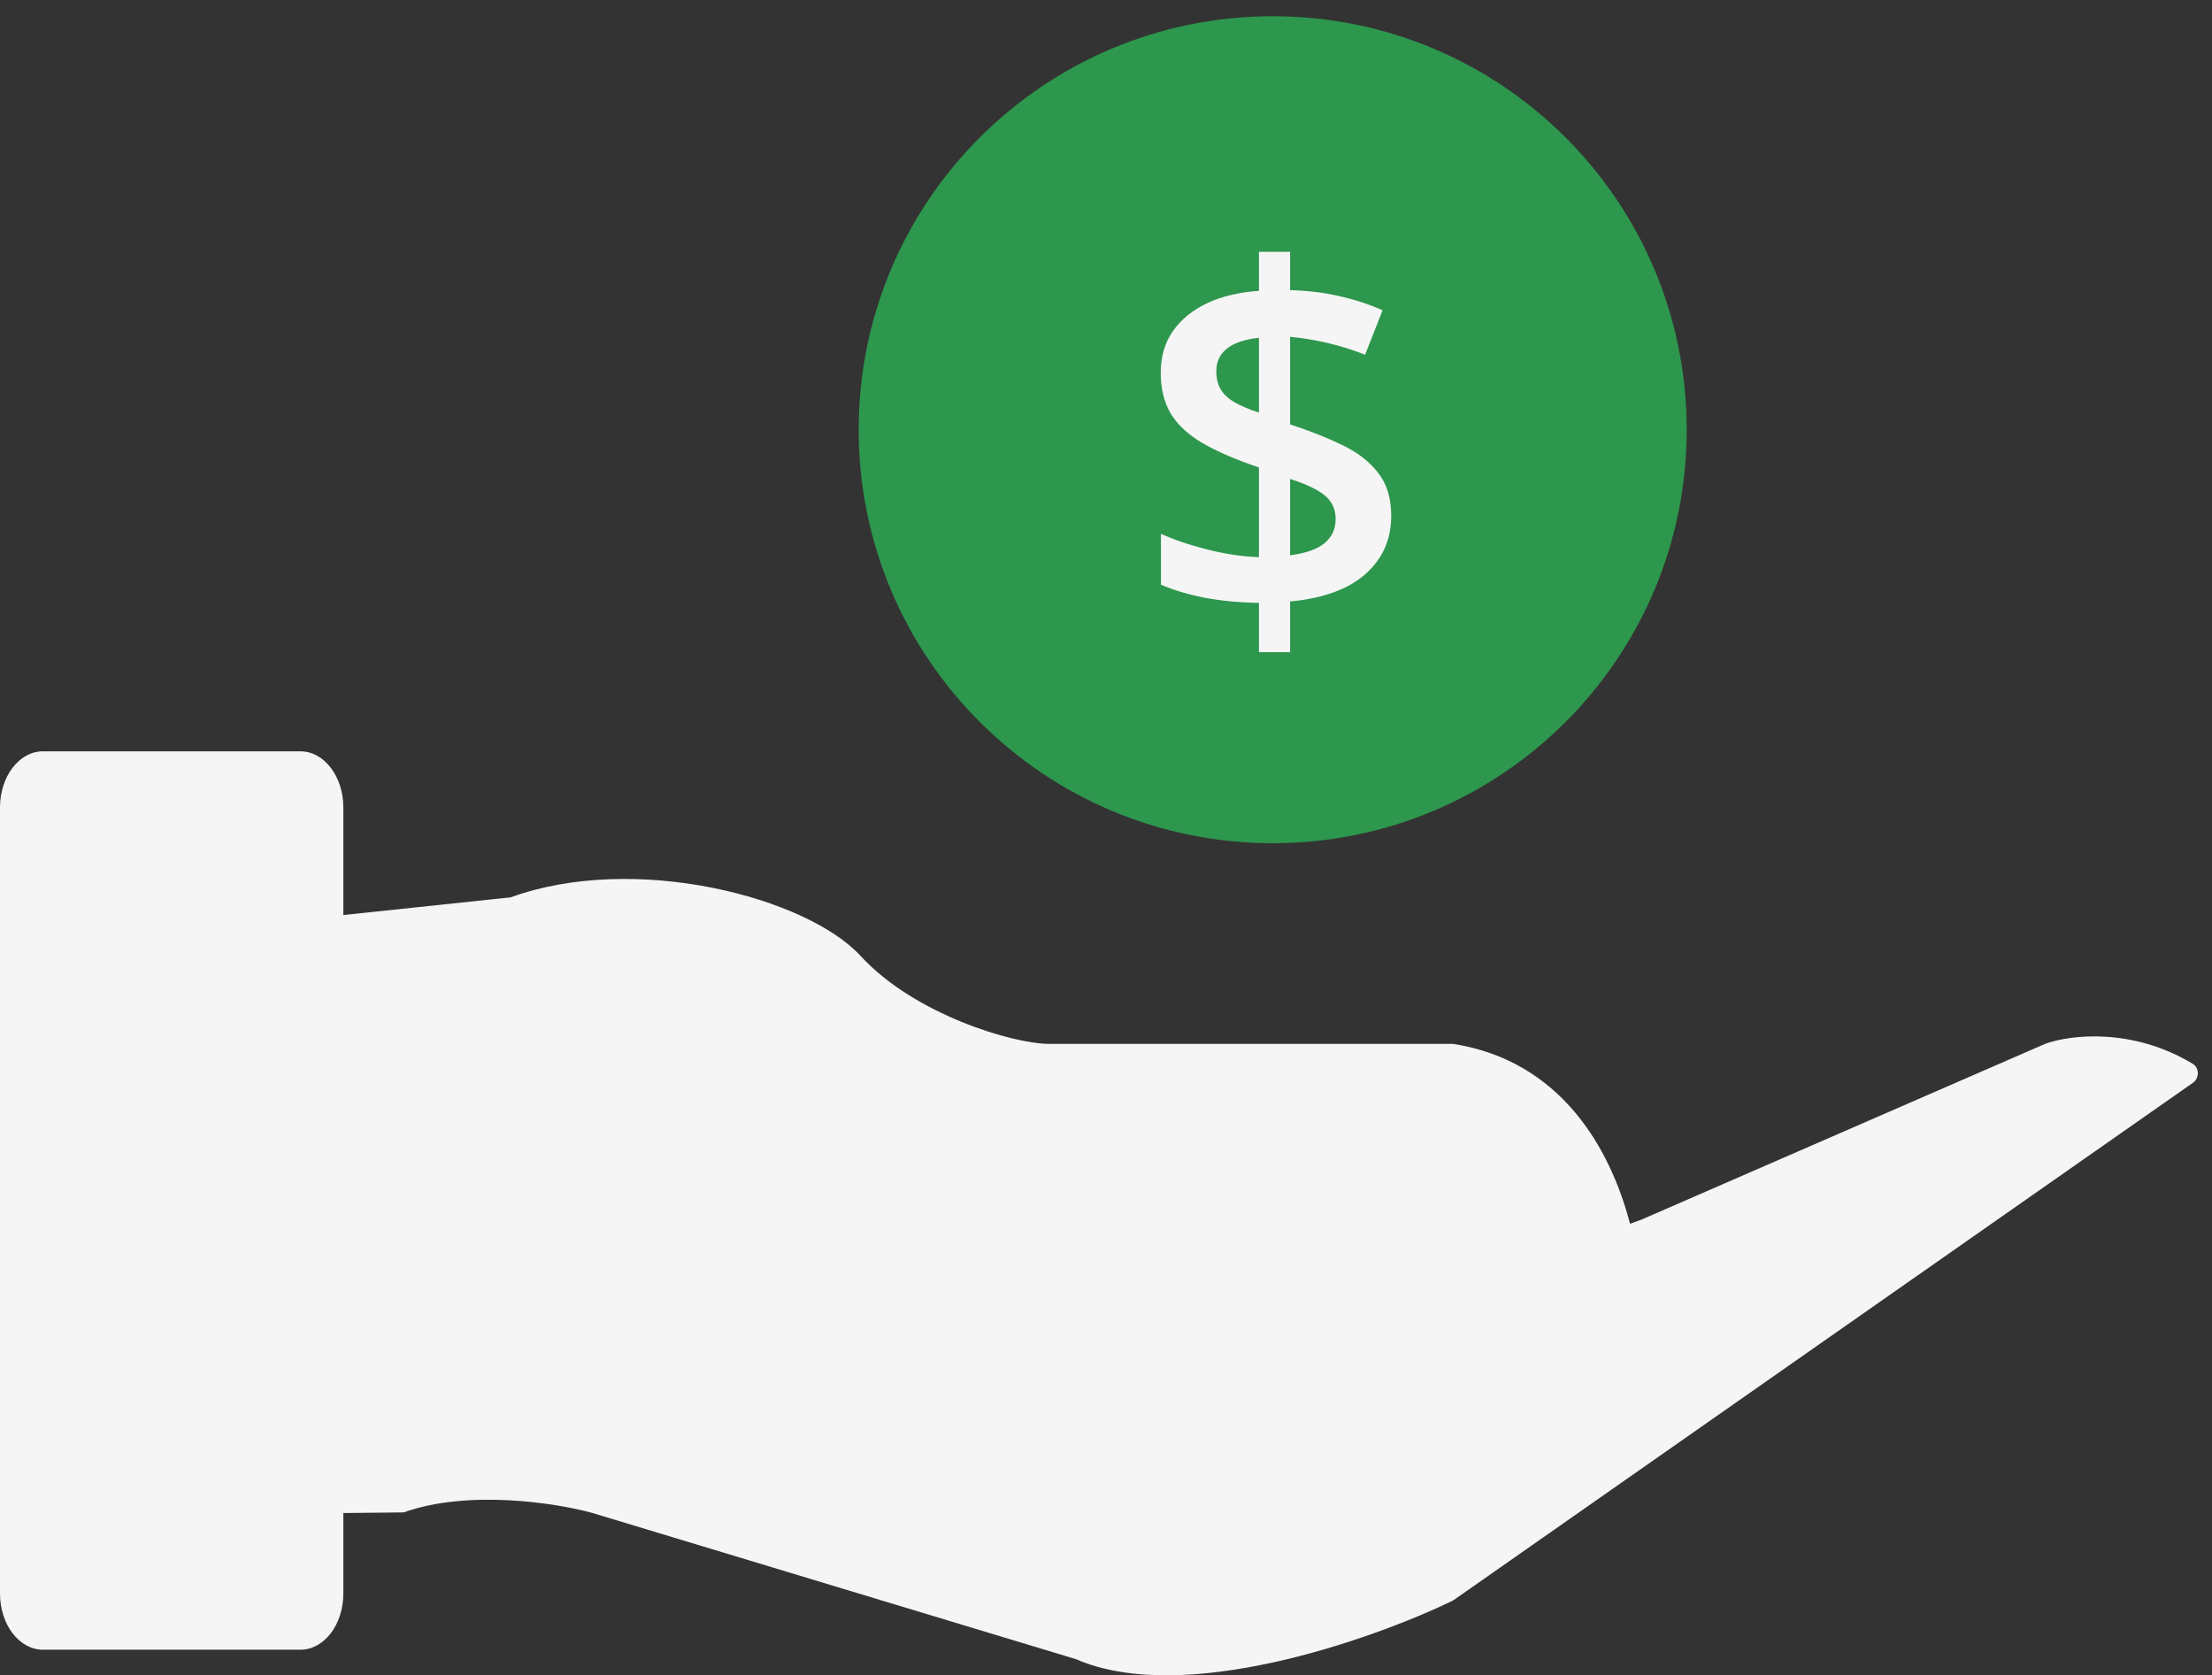
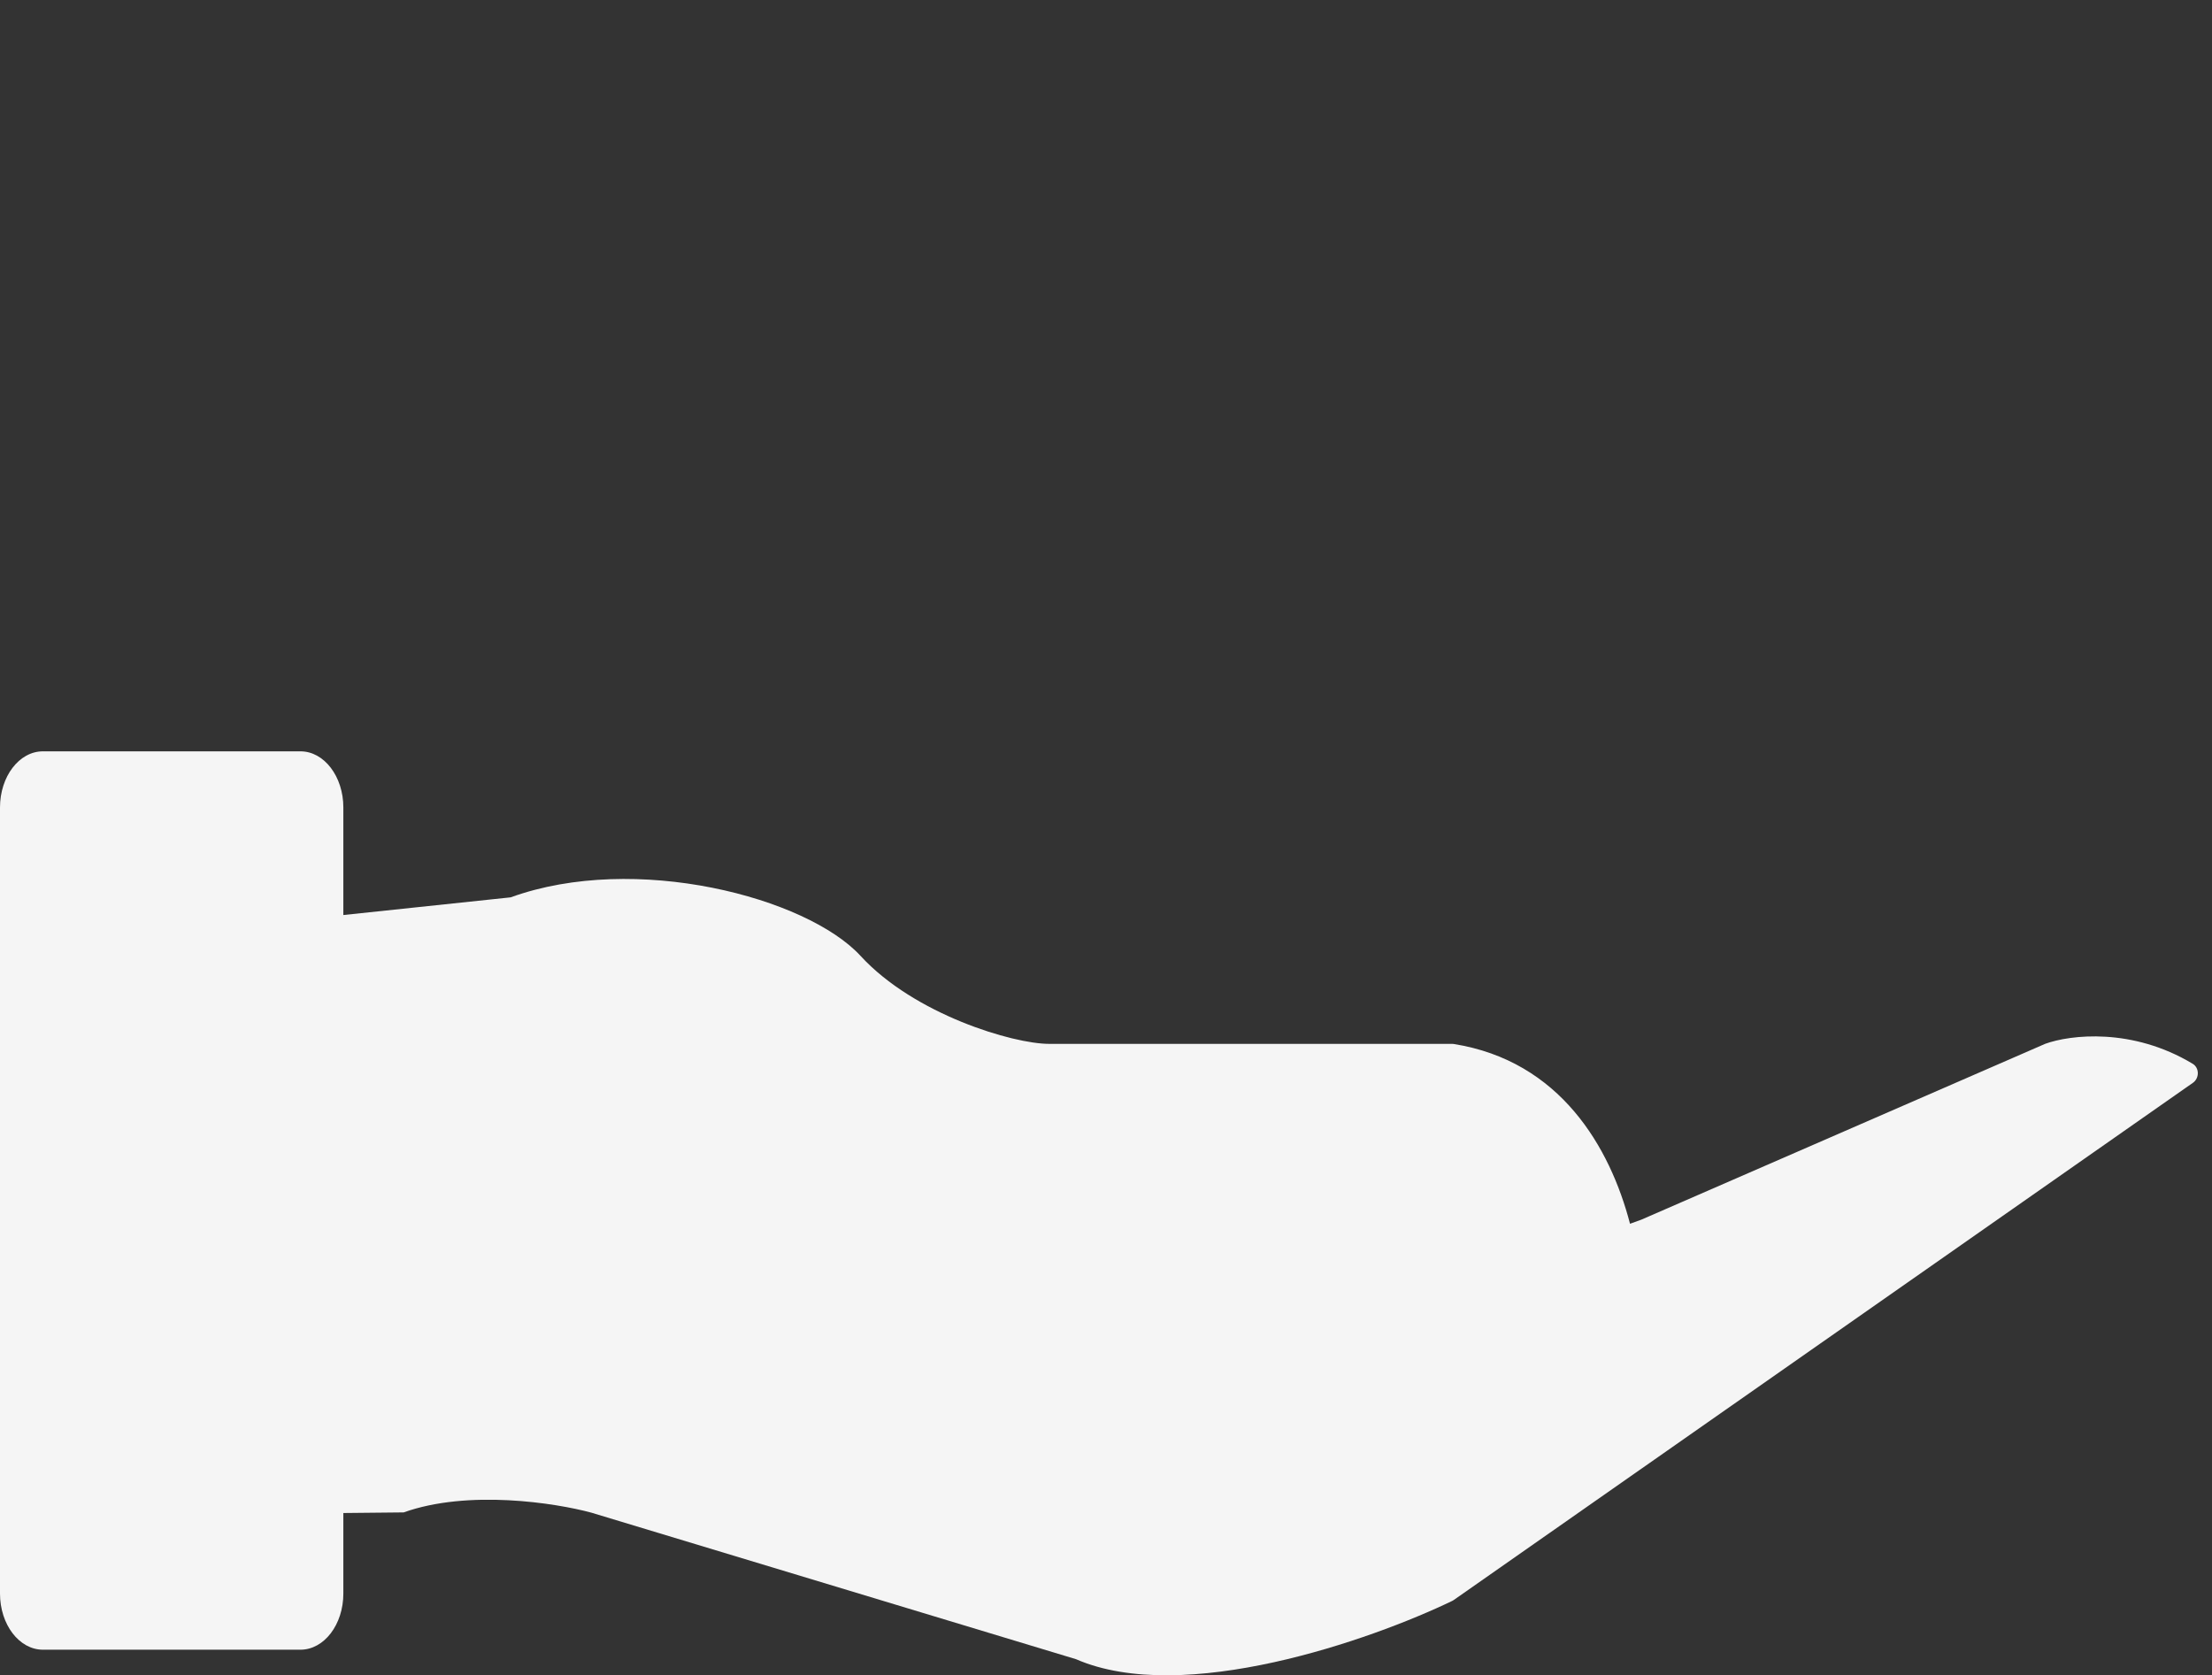
<svg xmlns="http://www.w3.org/2000/svg" width="136" height="103" viewBox="0 0 136 103" fill="none">
  <rect x="0" y="0" width="136" height="103" fill="#333333" stroke="none" />
  <path d="M0 49.644C0 47.737 1.181 46.192 2.639 46.192H18.472C19.929 46.192 21.11 47.737 21.11 49.644V97.972C21.11 99.879 19.929 101.424 18.472 101.424H2.639C1.181 101.424 0 99.879 0 97.972V49.644Z" fill="#F5F5F5" />
  <path d="M125.747 64.173L100.917 74.984L100.218 75.237C98.989 70.53 95.924 65.225 89.377 64.184C89.346 64.179 89.314 64.177 89.283 64.177H64.5C62.293 64.177 56.224 62.376 52.913 58.772C49.604 55.169 39.058 52.393 31.401 55.167C31.397 55.168 31.392 55.17 31.387 55.17L21.055 56.262V93.021L24.817 92.983C28.786 91.564 34.161 92.401 36.36 92.999L66.156 102.007C72.757 104.88 84.294 100.83 89.285 98.425C89.316 98.41 89.344 98.394 89.373 98.374L134.828 66.57C135.229 66.289 135.232 65.654 134.814 65.402C131.098 63.162 127.283 63.616 125.747 64.173Z" fill="#F5F5F5" />
-   <path d="M103.703 26.42C103.703 40.459 92.307 51.841 78.249 51.841C64.191 51.841 52.794 40.459 52.794 26.42C52.794 12.38 64.191 0.998 78.249 0.998C92.307 0.998 103.703 12.38 103.703 26.42Z" fill="#2D974D" />
-   <path d="M77.404 40.096V37.066C76.186 37.046 75.062 36.938 74.031 36.742C73.01 36.536 72.126 36.271 71.379 35.948V32.814C72.135 33.167 73.068 33.486 74.178 33.77C75.288 34.055 76.363 34.217 77.404 34.256V28.739C75.98 28.259 74.821 27.758 73.928 27.238C73.044 26.719 72.396 26.116 71.983 25.429C71.571 24.733 71.365 23.899 71.365 22.928C71.365 21.928 71.615 21.07 72.116 20.354C72.626 19.628 73.334 19.054 74.237 18.632C75.15 18.21 76.206 17.96 77.404 17.882V15.484H79.319V17.838C80.409 17.867 81.416 17.99 82.339 18.206C83.272 18.412 84.16 18.701 85.005 19.074L83.93 21.81C83.193 21.516 82.427 21.275 81.632 21.089C80.836 20.903 80.065 20.775 79.319 20.707V26.091C80.517 26.483 81.583 26.905 82.516 27.356C83.458 27.807 84.195 28.376 84.725 29.063C85.265 29.739 85.535 30.627 85.535 31.726C85.535 33.167 85.005 34.359 83.945 35.3C82.884 36.232 81.342 36.791 79.319 36.978V40.096H77.404ZM79.319 34.138C80.262 34.02 80.964 33.775 81.425 33.403C81.887 33.02 82.118 32.525 82.118 31.917C82.118 31.505 82.02 31.157 81.823 30.872C81.637 30.588 81.337 30.333 80.925 30.107C80.522 29.882 79.987 29.661 79.319 29.445V34.138ZM77.404 25.37V20.765C76.835 20.824 76.353 20.942 75.96 21.119C75.568 21.295 75.273 21.526 75.077 21.81C74.88 22.094 74.782 22.433 74.782 22.825C74.782 23.257 74.87 23.624 75.047 23.928C75.224 24.233 75.504 24.497 75.887 24.723C76.28 24.948 76.785 25.164 77.404 25.37Z" fill="#F5F5F5" />
</svg>